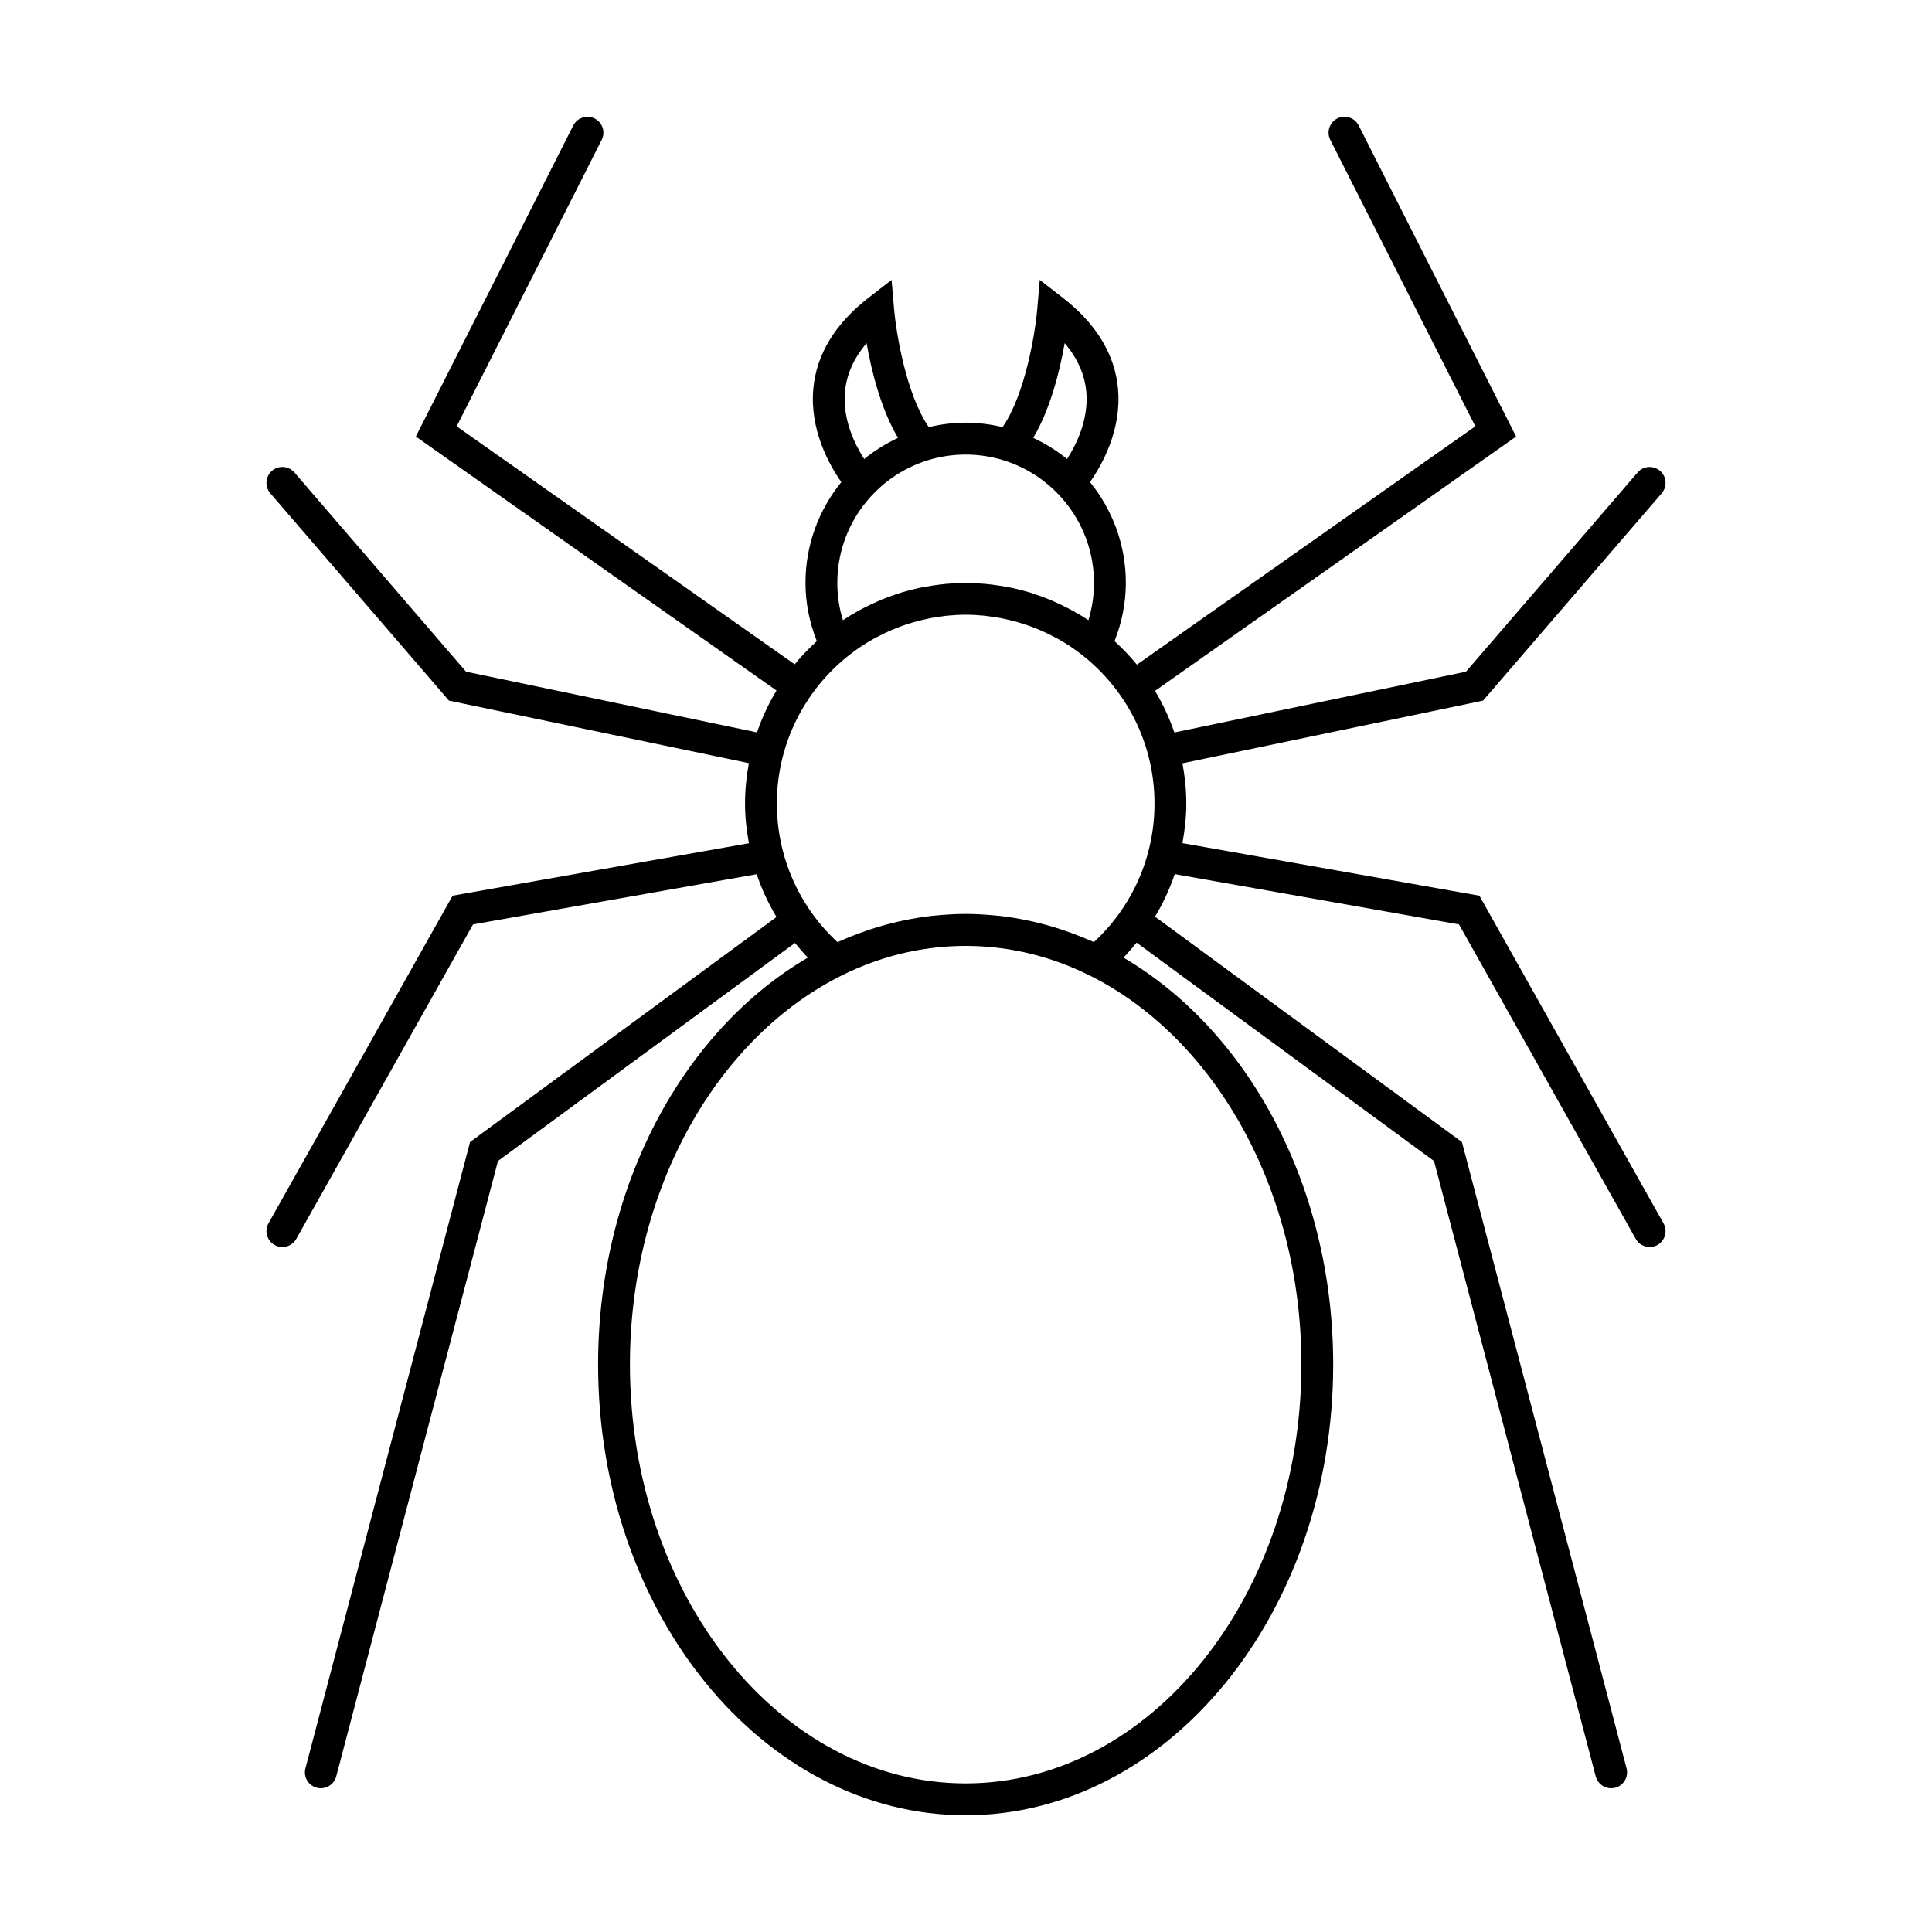
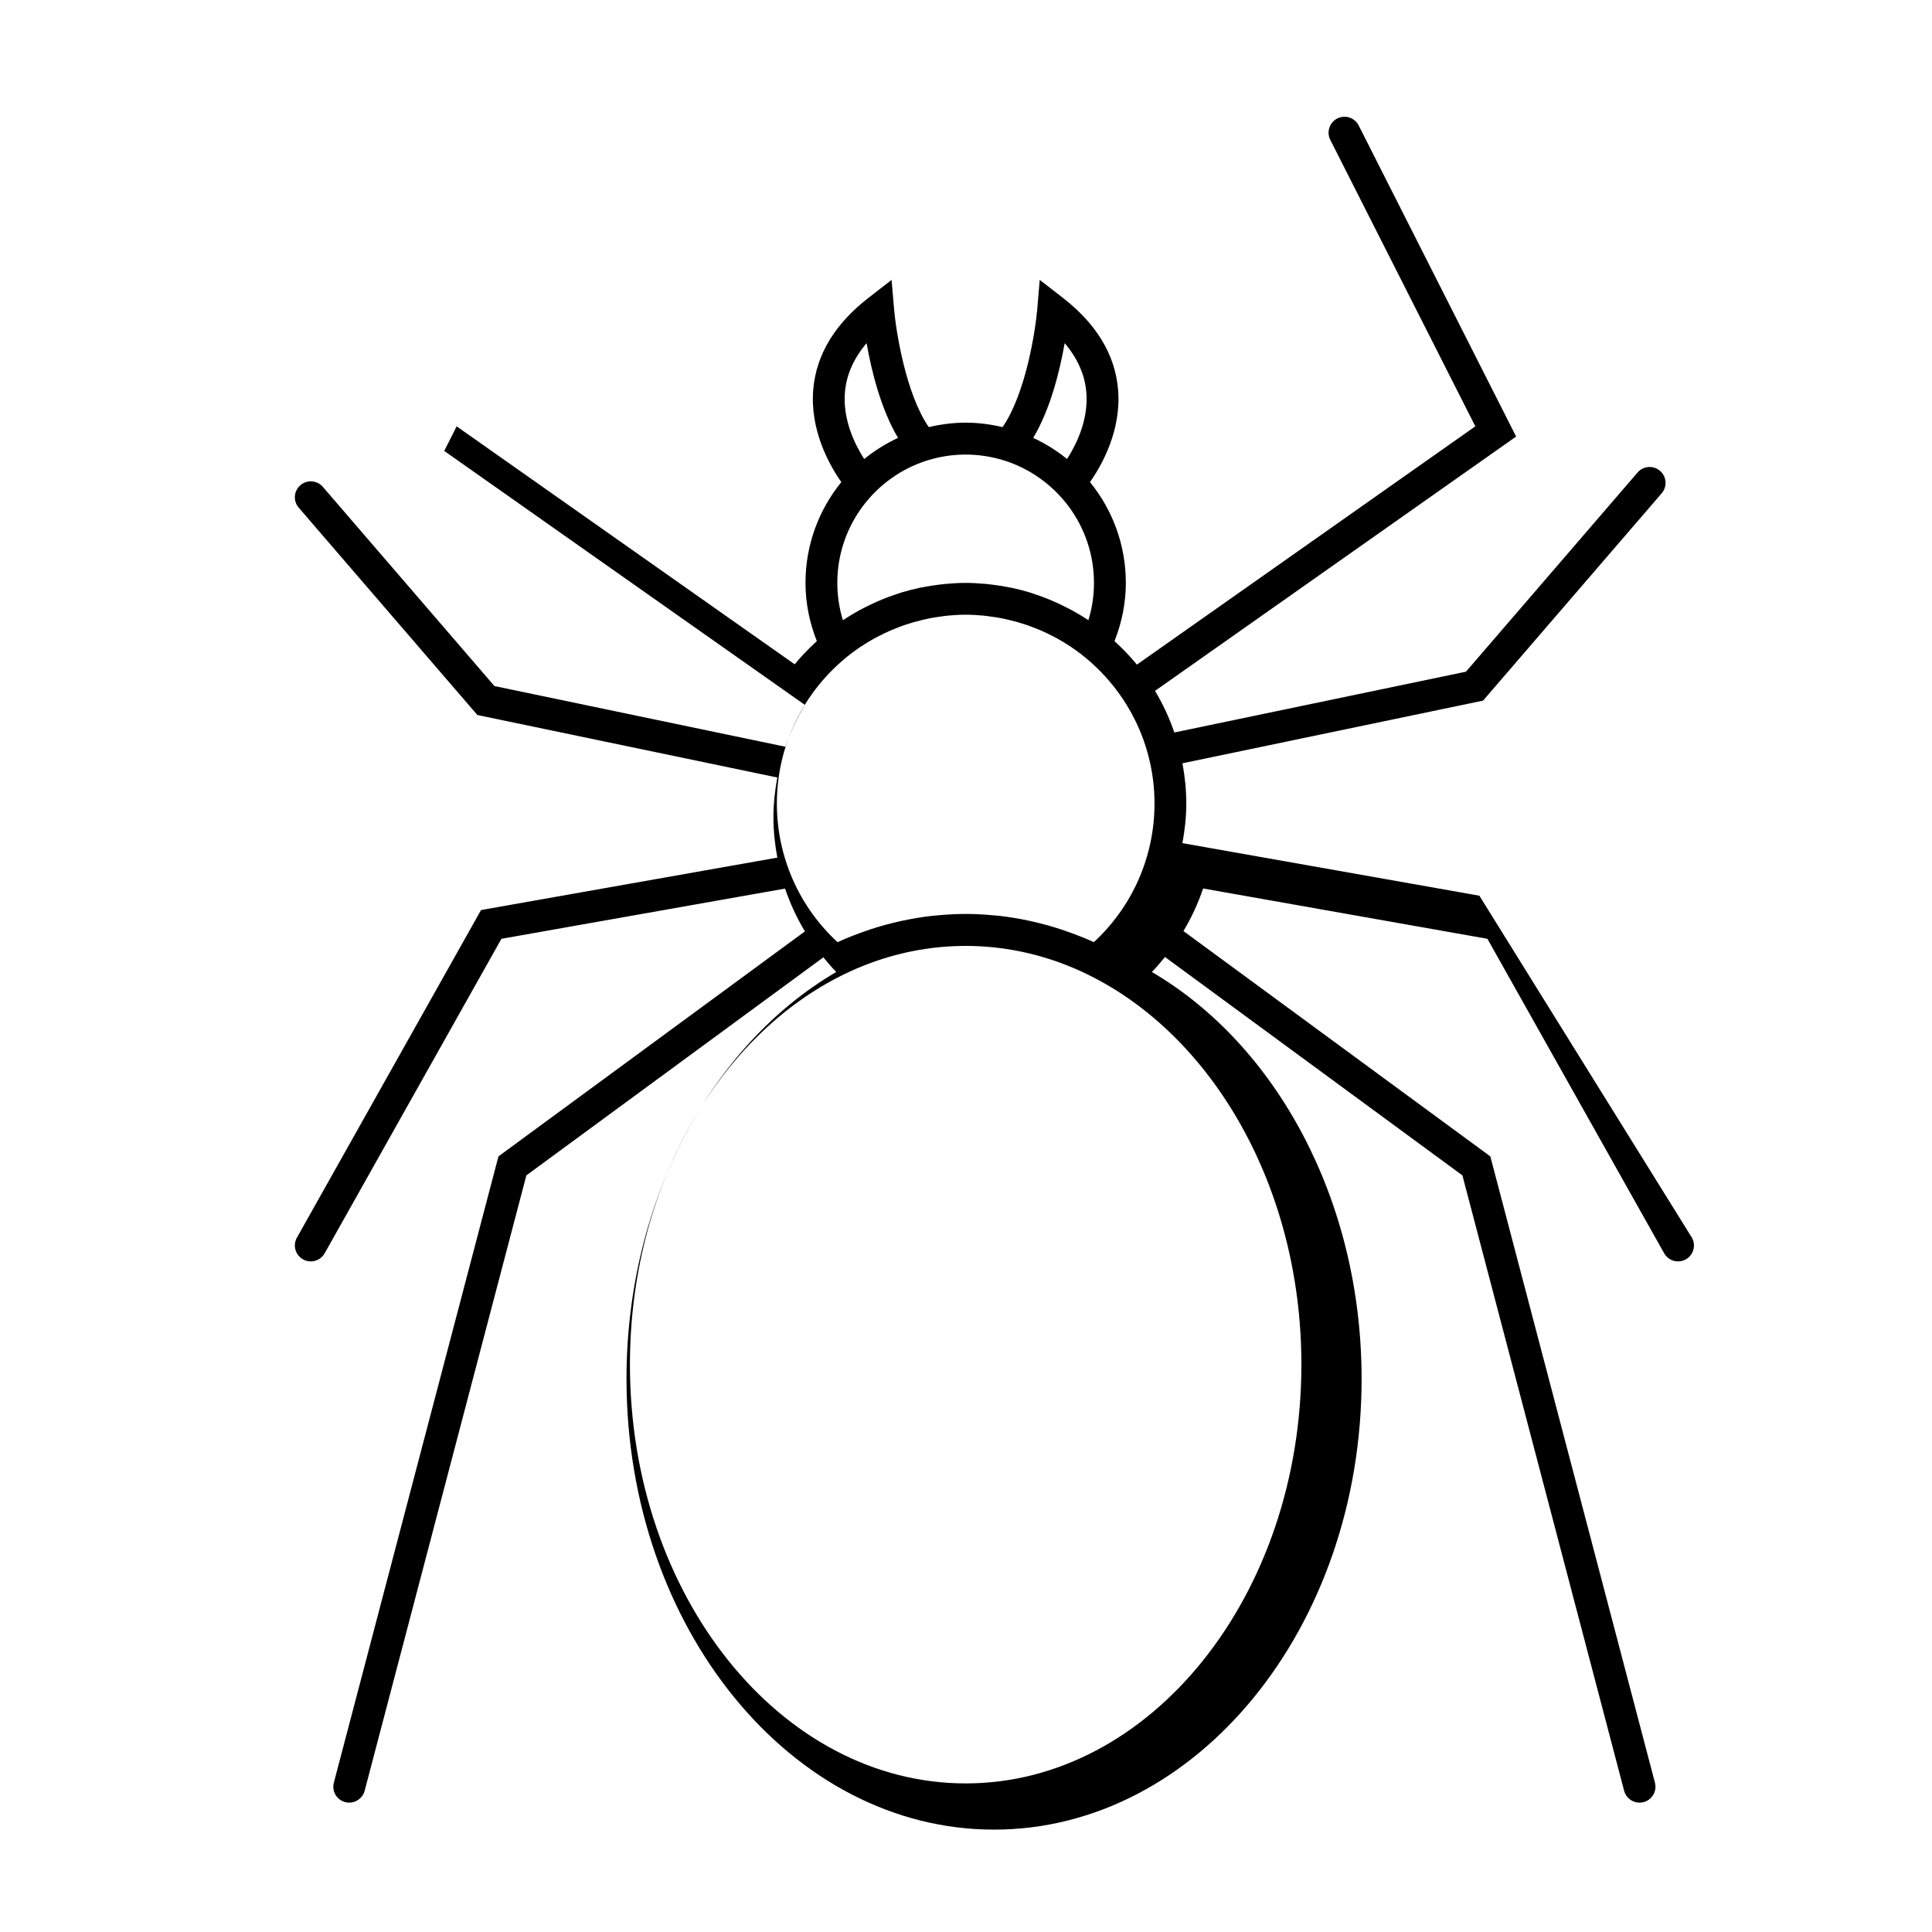
<svg xmlns="http://www.w3.org/2000/svg" fill="#000000" width="800px" height="800px" version="1.1" viewBox="144 144 512 512">
-   <path d="m536.05 381.37-78.695-13.93c0.629-3.438 1.027-6.926 1.027-10.488 0-3.648-0.379-7.211-1.023-10.672l79.664-16.605 47.34-54.945c1.523-1.77 1.324-4.43-0.441-5.953-1.762-1.516-4.43-1.324-5.949 0.441l-45.473 52.785-77.285 16.113c-1.324-3.883-3.047-7.562-5.125-11.027l95.699-67.395-41.723-82.438c-1.047-2.082-3.586-2.91-5.668-1.859-2.074 1.055-2.906 3.594-1.859 5.668l38.438 75.918-89.691 63.152c-1.812-2.231-3.812-4.289-5.93-6.227 1.953-4.953 3.004-10.121 3.004-15.438 0-10.117-3.57-19.406-9.5-26.711 3.195-4.559 8.402-13.82 7.426-24.691-0.816-9.117-5.734-17.242-14.609-24.133l-6.137-4.762-0.656 7.734c-0.523 6.074-3.152 22.59-9.199 31.285-3.144-0.742-6.402-1.18-9.77-1.18-3.371 0-6.637 0.438-9.773 1.184-6.035-8.688-8.68-25.211-9.203-31.293l-0.664-7.727-6.125 4.758c-8.879 6.891-13.801 15.012-14.617 24.133-0.977 10.871 4.231 20.137 7.426 24.695-5.926 7.301-9.496 16.586-9.496 26.703 0 5.316 1.047 10.484 3.004 15.438-2.09 1.918-4.074 3.949-5.871 6.144l-89.574-63.059 38.43-75.918c1.055-2.082 0.223-4.613-1.859-5.668-2.086-1.055-4.621-0.215-5.668 1.859l-41.727 82.43 95.582 67.305c-2.09 3.481-3.836 7.184-5.168 11.09l-77.113-16.086-45.469-52.785c-1.523-1.762-4.191-1.965-5.953-0.441-1.762 1.523-1.965 4.188-0.441 5.953l47.34 54.945 79.492 16.57c-0.648 3.481-1.027 7.043-1.027 10.707 0 3.566 0.402 7.078 1.031 10.52l-78.52 13.895-48.797 86.82c-1.145 2.031-0.418 4.606 1.613 5.75 0.648 0.367 1.359 0.539 2.062 0.539 1.477 0 2.91-0.77 3.684-2.152l46.84-83.34 75.168-13.305c1.34 3.961 3.109 7.766 5.262 11.34l-81.215 59.629-43.625 165.98c-0.59 2.254 0.75 4.555 3.008 5.144 0.363 0.098 0.727 0.141 1.074 0.141 1.867 0 3.582-1.254 4.082-3.144l42.859-163.09 78.707-57.781c1.09 1.328 2.203 2.641 3.414 3.883-32.844 19.219-55.586 60.324-55.586 107.84 0 65.852 43.695 119.44 97.406 119.44 53.707 0 97.402-53.586 97.402-119.44 0-47.504-22.746-88.613-55.582-107.84 1.238-1.266 2.371-2.609 3.481-3.969l78.816 57.867 42.859 163.09c0.504 1.891 2.207 3.144 4.082 3.144 0.352 0 0.719-0.051 1.074-0.141 2.254-0.59 3.602-2.891 3.012-5.144l-43.625-165.98-81.332-59.715c2.137-3.566 3.891-7.344 5.215-11.285l75.34 13.336 46.84 83.34c0.77 1.375 2.207 2.152 3.684 2.152 0.699 0 1.406-0.172 2.062-0.539 2.031-1.145 2.75-3.715 1.605-5.75zm-109.9-146.43c3.379 3.981 5.301 8.277 5.723 12.828 0.684 7.356-2.609 14.008-5.09 17.879-2.727-2.231-5.75-4.098-8.969-5.606 4.59-7.68 7.086-17.949 8.336-25.102zm-52.492 0c1.246 7.144 3.742 17.422 8.332 25.105-3.223 1.508-6.246 3.375-8.969 5.606-2.481-3.871-5.773-10.523-5.09-17.879 0.426-4.551 2.34-8.852 5.727-12.832zm-6.277 73.422c-0.992-3.203-1.484-6.516-1.484-9.883 0-15.254 10.09-28.191 23.957-32.496 0.023-0.004 0.051-0.012 0.074-0.02 3.152-0.969 6.504-1.496 9.98-1.496 3.473 0 6.82 0.527 9.977 1.5 0.02 0.004 0.047 0.004 0.055 0.012 13.875 4.293 23.977 17.234 23.977 32.5 0 3.371-0.5 6.68-1.48 9.883-1.406-0.941-2.856-1.797-4.336-2.613-0.379-0.207-0.766-0.398-1.152-0.598-1.113-0.574-2.238-1.125-3.379-1.629-0.559-0.25-1.129-0.5-1.699-0.73-1.117-0.453-2.238-0.855-3.379-1.238-0.508-0.172-1.004-0.363-1.512-0.523-1.547-0.469-3.109-0.863-4.684-1.211-0.609-0.133-1.238-0.238-1.855-0.348-1.164-0.211-2.332-0.395-3.512-0.535-0.578-0.07-1.16-0.145-1.75-0.195-1.75-0.16-3.5-0.266-5.269-0.266-1.773 0-3.527 0.105-5.273 0.266-0.59 0.051-1.168 0.125-1.75 0.195-1.176 0.141-2.344 0.324-3.5 0.535-0.625 0.109-1.25 0.215-1.863 0.352-1.578 0.344-3.141 0.734-4.676 1.203-0.523 0.156-1.023 0.352-1.543 0.523-1.129 0.379-2.246 0.781-3.344 1.234-0.578 0.23-1.152 0.484-1.723 0.734-1.133 0.5-2.246 1.043-3.352 1.613-0.395 0.207-0.785 0.398-1.176 0.609-1.473 0.828-2.922 1.684-4.328 2.621zm121.5 197.26c0 61.207-39.918 111-88.969 111-49.062 0-88.973-49.793-88.973-111 0-46.992 23.543-87.223 56.68-103.39 1.047-0.508 2.102-1.004 3.168-1.457 0.227-0.105 0.457-0.195 0.691-0.297 1.152-0.488 2.316-0.945 3.481-1.371 0.117-0.039 0.23-0.086 0.348-0.125 16.031-5.738 33.176-5.738 49.207 0 0.109 0.039 0.238 0.086 0.348 0.125 1.168 0.422 2.328 0.887 3.481 1.371 0.227 0.102 0.465 0.191 0.695 0.297 1.066 0.457 2.125 0.953 3.184 1.465 33.129 16.16 56.66 56.398 56.66 103.38zm-62.527-114.92c-0.402-0.141-0.812-0.293-1.215-0.418-2.383-0.785-4.805-1.449-7.254-2.016-0.473-0.105-0.945-0.211-1.426-0.312-2.445-0.52-4.918-0.934-7.422-1.223-0.402-0.039-0.797-0.07-1.199-0.109-2.621-0.258-5.262-0.422-7.926-0.422-2.676 0-5.316 0.168-7.93 0.422-0.402 0.039-0.801 0.074-1.199 0.109-2.504 0.293-4.977 0.707-7.426 1.223-0.473 0.102-0.941 0.207-1.414 0.312-2.453 0.559-4.875 1.23-7.266 2.016-0.402 0.133-0.805 0.281-1.203 0.418-2.465 0.852-4.898 1.793-7.273 2.871-0.086 0.039-0.172 0.066-0.258 0.105-10.242-9.473-16.066-22.707-16.066-36.727 0-17.23 8.758-32.457 22.051-41.457 0.086-0.055 0.176-0.105 0.262-0.168 1.152-0.77 2.352-1.492 3.57-2.172 0.473-0.262 0.961-0.492 1.445-0.734 0.84-0.434 1.699-0.855 2.57-1.238 0.645-0.281 1.301-0.539 1.953-0.797 0.746-0.293 1.496-0.574 2.258-0.832 0.727-0.242 1.457-0.469 2.188-0.68 0.754-0.215 1.516-0.406 2.289-0.59 0.727-0.172 1.449-0.336 2.18-0.48 0.898-0.168 1.805-0.297 2.715-0.418 0.621-0.086 1.234-0.188 1.855-0.242 1.551-0.145 3.117-0.238 4.707-0.238 1.582 0 3.148 0.098 4.699 0.238 0.621 0.055 1.238 0.156 1.848 0.242 0.91 0.117 1.824 0.246 2.715 0.418 0.734 0.137 1.461 0.309 2.176 0.473 0.777 0.18 1.547 0.379 2.301 0.594 0.73 0.211 1.457 0.434 2.176 0.676 0.766 0.258 1.527 0.539 2.273 0.836 0.648 0.25 1.305 0.508 1.941 0.785 0.887 0.395 1.75 0.82 2.609 1.258 0.469 0.242 0.941 0.469 1.406 0.719 1.254 0.695 2.484 1.438 3.672 2.227 0.051 0.035 0.109 0.066 0.156 0.105 13.305 9.004 22.066 24.234 22.066 41.469 0 14.02-5.82 27.258-16.066 36.727-0.086-0.039-0.168-0.066-0.25-0.105-2.394-1.066-4.82-2.008-7.289-2.863z" />
+   <path d="m536.05 381.37-78.695-13.93c0.629-3.438 1.027-6.926 1.027-10.488 0-3.648-0.379-7.211-1.023-10.672l79.664-16.605 47.34-54.945c1.523-1.77 1.324-4.43-0.441-5.953-1.762-1.516-4.43-1.324-5.949 0.441l-45.473 52.785-77.285 16.113c-1.324-3.883-3.047-7.562-5.125-11.027l95.699-67.395-41.723-82.438c-1.047-2.082-3.586-2.91-5.668-1.859-2.074 1.055-2.906 3.594-1.859 5.668l38.438 75.918-89.691 63.152c-1.812-2.231-3.812-4.289-5.93-6.227 1.953-4.953 3.004-10.121 3.004-15.438 0-10.117-3.57-19.406-9.5-26.711 3.195-4.559 8.402-13.82 7.426-24.691-0.816-9.117-5.734-17.242-14.609-24.133l-6.137-4.762-0.656 7.734c-0.523 6.074-3.152 22.59-9.199 31.285-3.144-0.742-6.402-1.18-9.77-1.18-3.371 0-6.637 0.438-9.773 1.184-6.035-8.688-8.68-25.211-9.203-31.293l-0.664-7.727-6.125 4.758c-8.879 6.891-13.801 15.012-14.617 24.133-0.977 10.871 4.231 20.137 7.426 24.695-5.926 7.301-9.496 16.586-9.496 26.703 0 5.316 1.047 10.484 3.004 15.438-2.09 1.918-4.074 3.949-5.871 6.144l-89.574-63.059 38.43-75.918l-41.727 82.43 95.582 67.305c-2.09 3.481-3.836 7.184-5.168 11.09l-77.113-16.086-45.469-52.785c-1.523-1.762-4.191-1.965-5.953-0.441-1.762 1.523-1.965 4.188-0.441 5.953l47.34 54.945 79.492 16.57c-0.648 3.481-1.027 7.043-1.027 10.707 0 3.566 0.402 7.078 1.031 10.52l-78.52 13.895-48.797 86.82c-1.145 2.031-0.418 4.606 1.613 5.75 0.648 0.367 1.359 0.539 2.062 0.539 1.477 0 2.91-0.77 3.684-2.152l46.84-83.34 75.168-13.305c1.34 3.961 3.109 7.766 5.262 11.34l-81.215 59.629-43.625 165.98c-0.59 2.254 0.75 4.555 3.008 5.144 0.363 0.098 0.727 0.141 1.074 0.141 1.867 0 3.582-1.254 4.082-3.144l42.859-163.09 78.707-57.781c1.09 1.328 2.203 2.641 3.414 3.883-32.844 19.219-55.586 60.324-55.586 107.84 0 65.852 43.695 119.44 97.406 119.44 53.707 0 97.402-53.586 97.402-119.44 0-47.504-22.746-88.613-55.582-107.84 1.238-1.266 2.371-2.609 3.481-3.969l78.816 57.867 42.859 163.09c0.504 1.891 2.207 3.144 4.082 3.144 0.352 0 0.719-0.051 1.074-0.141 2.254-0.59 3.602-2.891 3.012-5.144l-43.625-165.98-81.332-59.715c2.137-3.566 3.891-7.344 5.215-11.285l75.34 13.336 46.84 83.34c0.77 1.375 2.207 2.152 3.684 2.152 0.699 0 1.406-0.172 2.062-0.539 2.031-1.145 2.75-3.715 1.605-5.75zm-109.9-146.43c3.379 3.981 5.301 8.277 5.723 12.828 0.684 7.356-2.609 14.008-5.09 17.879-2.727-2.231-5.75-4.098-8.969-5.606 4.59-7.68 7.086-17.949 8.336-25.102zm-52.492 0c1.246 7.144 3.742 17.422 8.332 25.105-3.223 1.508-6.246 3.375-8.969 5.606-2.481-3.871-5.773-10.523-5.09-17.879 0.426-4.551 2.34-8.852 5.727-12.832zm-6.277 73.422c-0.992-3.203-1.484-6.516-1.484-9.883 0-15.254 10.09-28.191 23.957-32.496 0.023-0.004 0.051-0.012 0.074-0.02 3.152-0.969 6.504-1.496 9.98-1.496 3.473 0 6.82 0.527 9.977 1.5 0.02 0.004 0.047 0.004 0.055 0.012 13.875 4.293 23.977 17.234 23.977 32.5 0 3.371-0.5 6.68-1.48 9.883-1.406-0.941-2.856-1.797-4.336-2.613-0.379-0.207-0.766-0.398-1.152-0.598-1.113-0.574-2.238-1.125-3.379-1.629-0.559-0.25-1.129-0.5-1.699-0.73-1.117-0.453-2.238-0.855-3.379-1.238-0.508-0.172-1.004-0.363-1.512-0.523-1.547-0.469-3.109-0.863-4.684-1.211-0.609-0.133-1.238-0.238-1.855-0.348-1.164-0.211-2.332-0.395-3.512-0.535-0.578-0.07-1.16-0.145-1.75-0.195-1.75-0.16-3.5-0.266-5.269-0.266-1.773 0-3.527 0.105-5.273 0.266-0.59 0.051-1.168 0.125-1.75 0.195-1.176 0.141-2.344 0.324-3.5 0.535-0.625 0.109-1.25 0.215-1.863 0.352-1.578 0.344-3.141 0.734-4.676 1.203-0.523 0.156-1.023 0.352-1.543 0.523-1.129 0.379-2.246 0.781-3.344 1.234-0.578 0.23-1.152 0.484-1.723 0.734-1.133 0.5-2.246 1.043-3.352 1.613-0.395 0.207-0.785 0.398-1.176 0.609-1.473 0.828-2.922 1.684-4.328 2.621zm121.5 197.26c0 61.207-39.918 111-88.969 111-49.062 0-88.973-49.793-88.973-111 0-46.992 23.543-87.223 56.68-103.39 1.047-0.508 2.102-1.004 3.168-1.457 0.227-0.105 0.457-0.195 0.691-0.297 1.152-0.488 2.316-0.945 3.481-1.371 0.117-0.039 0.23-0.086 0.348-0.125 16.031-5.738 33.176-5.738 49.207 0 0.109 0.039 0.238 0.086 0.348 0.125 1.168 0.422 2.328 0.887 3.481 1.371 0.227 0.102 0.465 0.191 0.695 0.297 1.066 0.457 2.125 0.953 3.184 1.465 33.129 16.16 56.66 56.398 56.66 103.38zm-62.527-114.92c-0.402-0.141-0.812-0.293-1.215-0.418-2.383-0.785-4.805-1.449-7.254-2.016-0.473-0.105-0.945-0.211-1.426-0.312-2.445-0.52-4.918-0.934-7.422-1.223-0.402-0.039-0.797-0.07-1.199-0.109-2.621-0.258-5.262-0.422-7.926-0.422-2.676 0-5.316 0.168-7.93 0.422-0.402 0.039-0.801 0.074-1.199 0.109-2.504 0.293-4.977 0.707-7.426 1.223-0.473 0.102-0.941 0.207-1.414 0.312-2.453 0.559-4.875 1.23-7.266 2.016-0.402 0.133-0.805 0.281-1.203 0.418-2.465 0.852-4.898 1.793-7.273 2.871-0.086 0.039-0.172 0.066-0.258 0.105-10.242-9.473-16.066-22.707-16.066-36.727 0-17.23 8.758-32.457 22.051-41.457 0.086-0.055 0.176-0.105 0.262-0.168 1.152-0.77 2.352-1.492 3.57-2.172 0.473-0.262 0.961-0.492 1.445-0.734 0.84-0.434 1.699-0.855 2.57-1.238 0.645-0.281 1.301-0.539 1.953-0.797 0.746-0.293 1.496-0.574 2.258-0.832 0.727-0.242 1.457-0.469 2.188-0.68 0.754-0.215 1.516-0.406 2.289-0.59 0.727-0.172 1.449-0.336 2.18-0.48 0.898-0.168 1.805-0.297 2.715-0.418 0.621-0.086 1.234-0.188 1.855-0.242 1.551-0.145 3.117-0.238 4.707-0.238 1.582 0 3.148 0.098 4.699 0.238 0.621 0.055 1.238 0.156 1.848 0.242 0.91 0.117 1.824 0.246 2.715 0.418 0.734 0.137 1.461 0.309 2.176 0.473 0.777 0.18 1.547 0.379 2.301 0.594 0.73 0.211 1.457 0.434 2.176 0.676 0.766 0.258 1.527 0.539 2.273 0.836 0.648 0.25 1.305 0.508 1.941 0.785 0.887 0.395 1.75 0.82 2.609 1.258 0.469 0.242 0.941 0.469 1.406 0.719 1.254 0.695 2.484 1.438 3.672 2.227 0.051 0.035 0.109 0.066 0.156 0.105 13.305 9.004 22.066 24.234 22.066 41.469 0 14.02-5.82 27.258-16.066 36.727-0.086-0.039-0.168-0.066-0.25-0.105-2.394-1.066-4.82-2.008-7.289-2.863z" />
</svg>